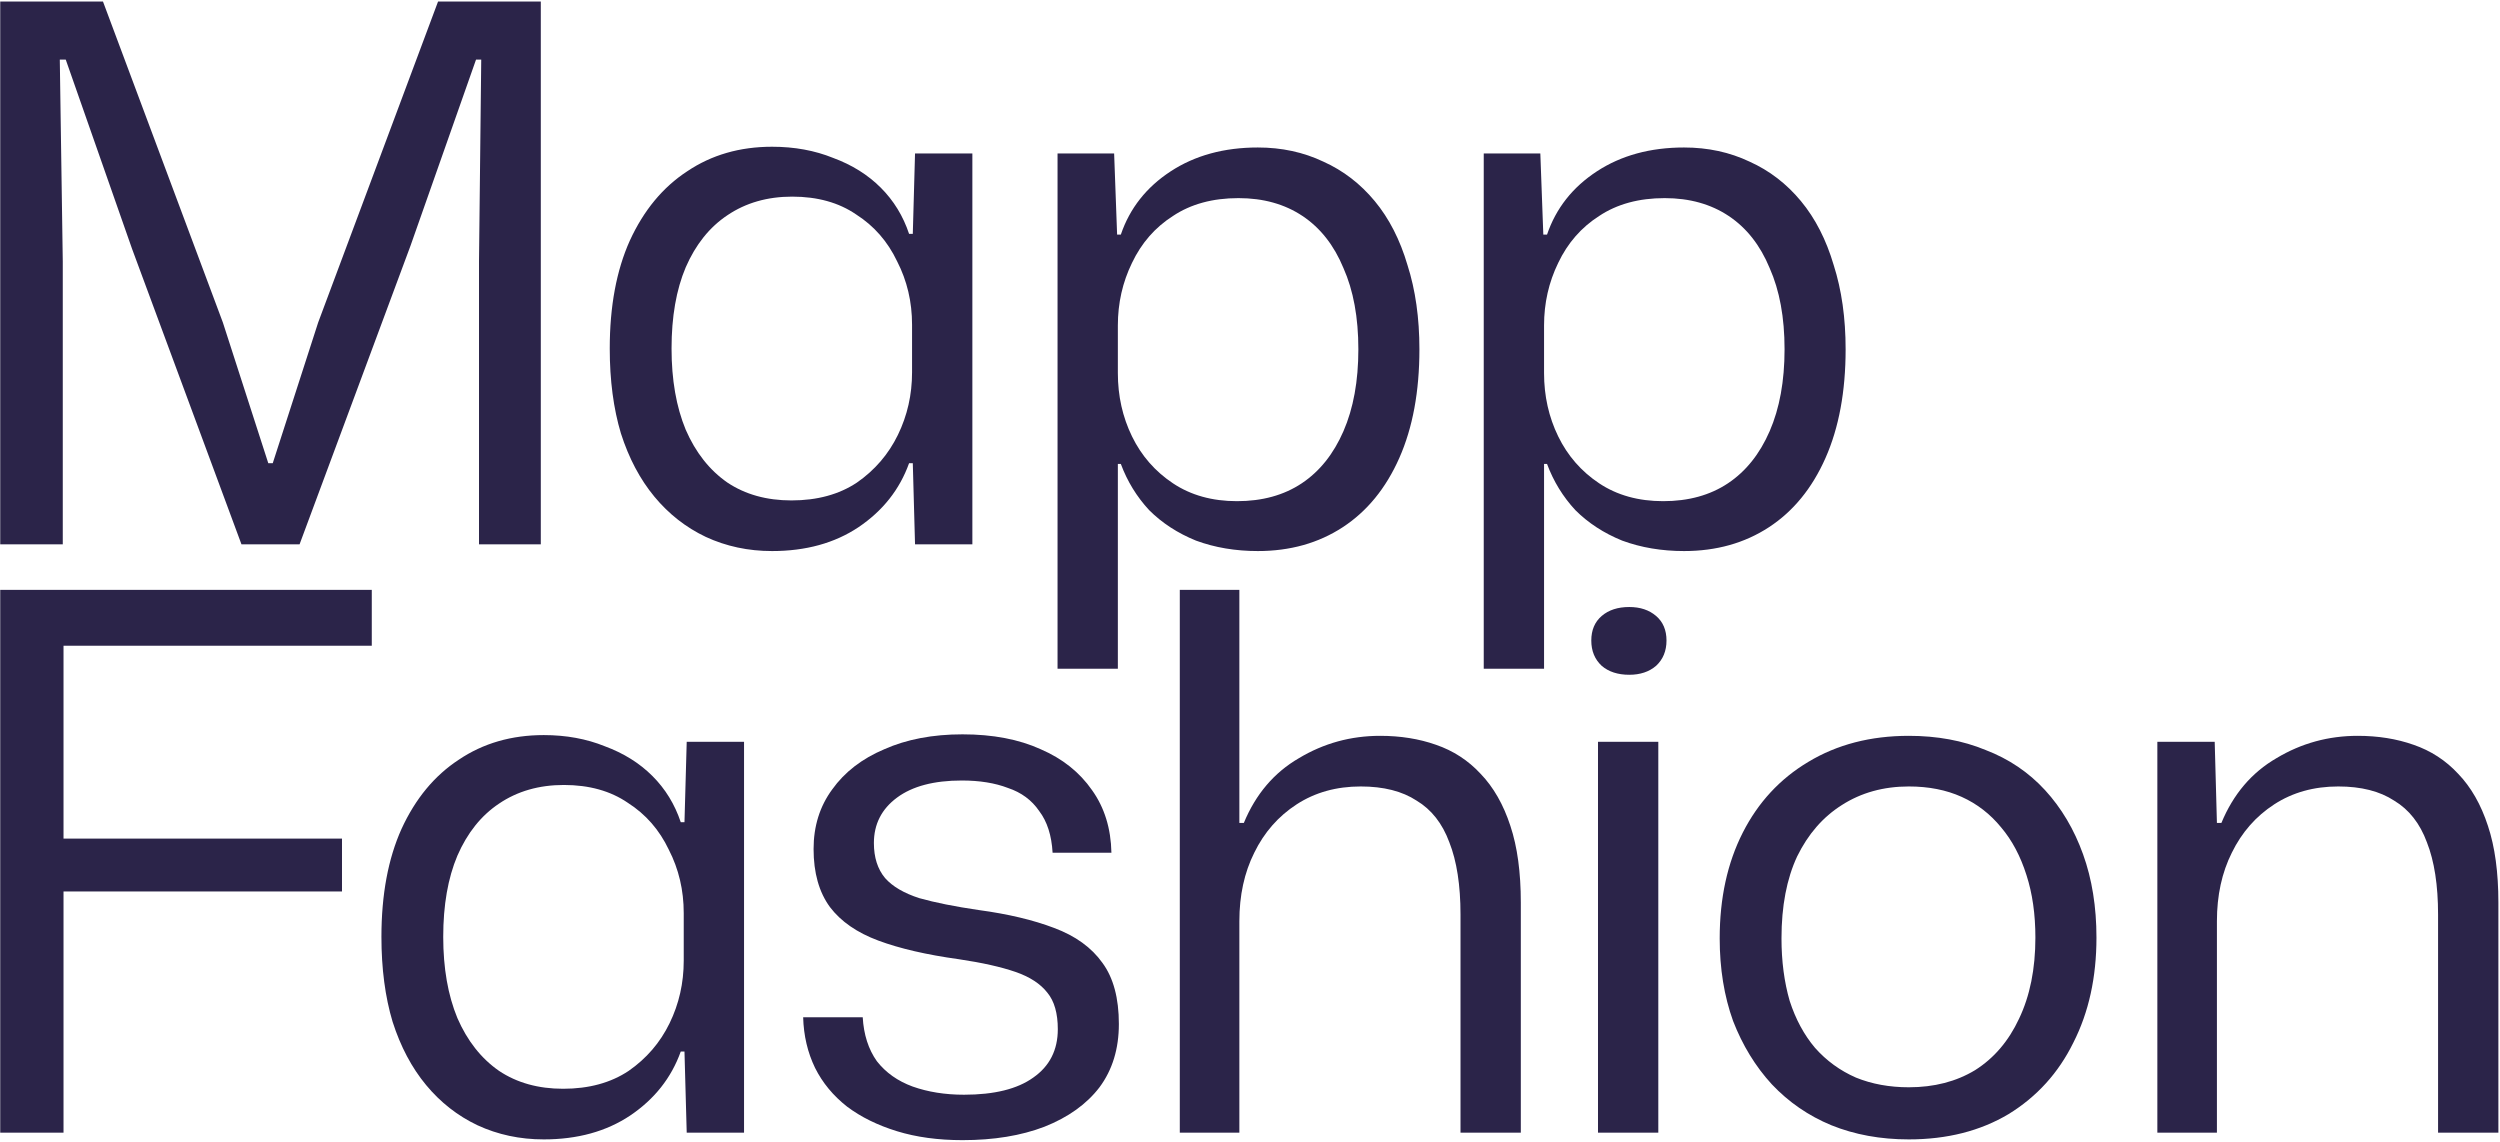
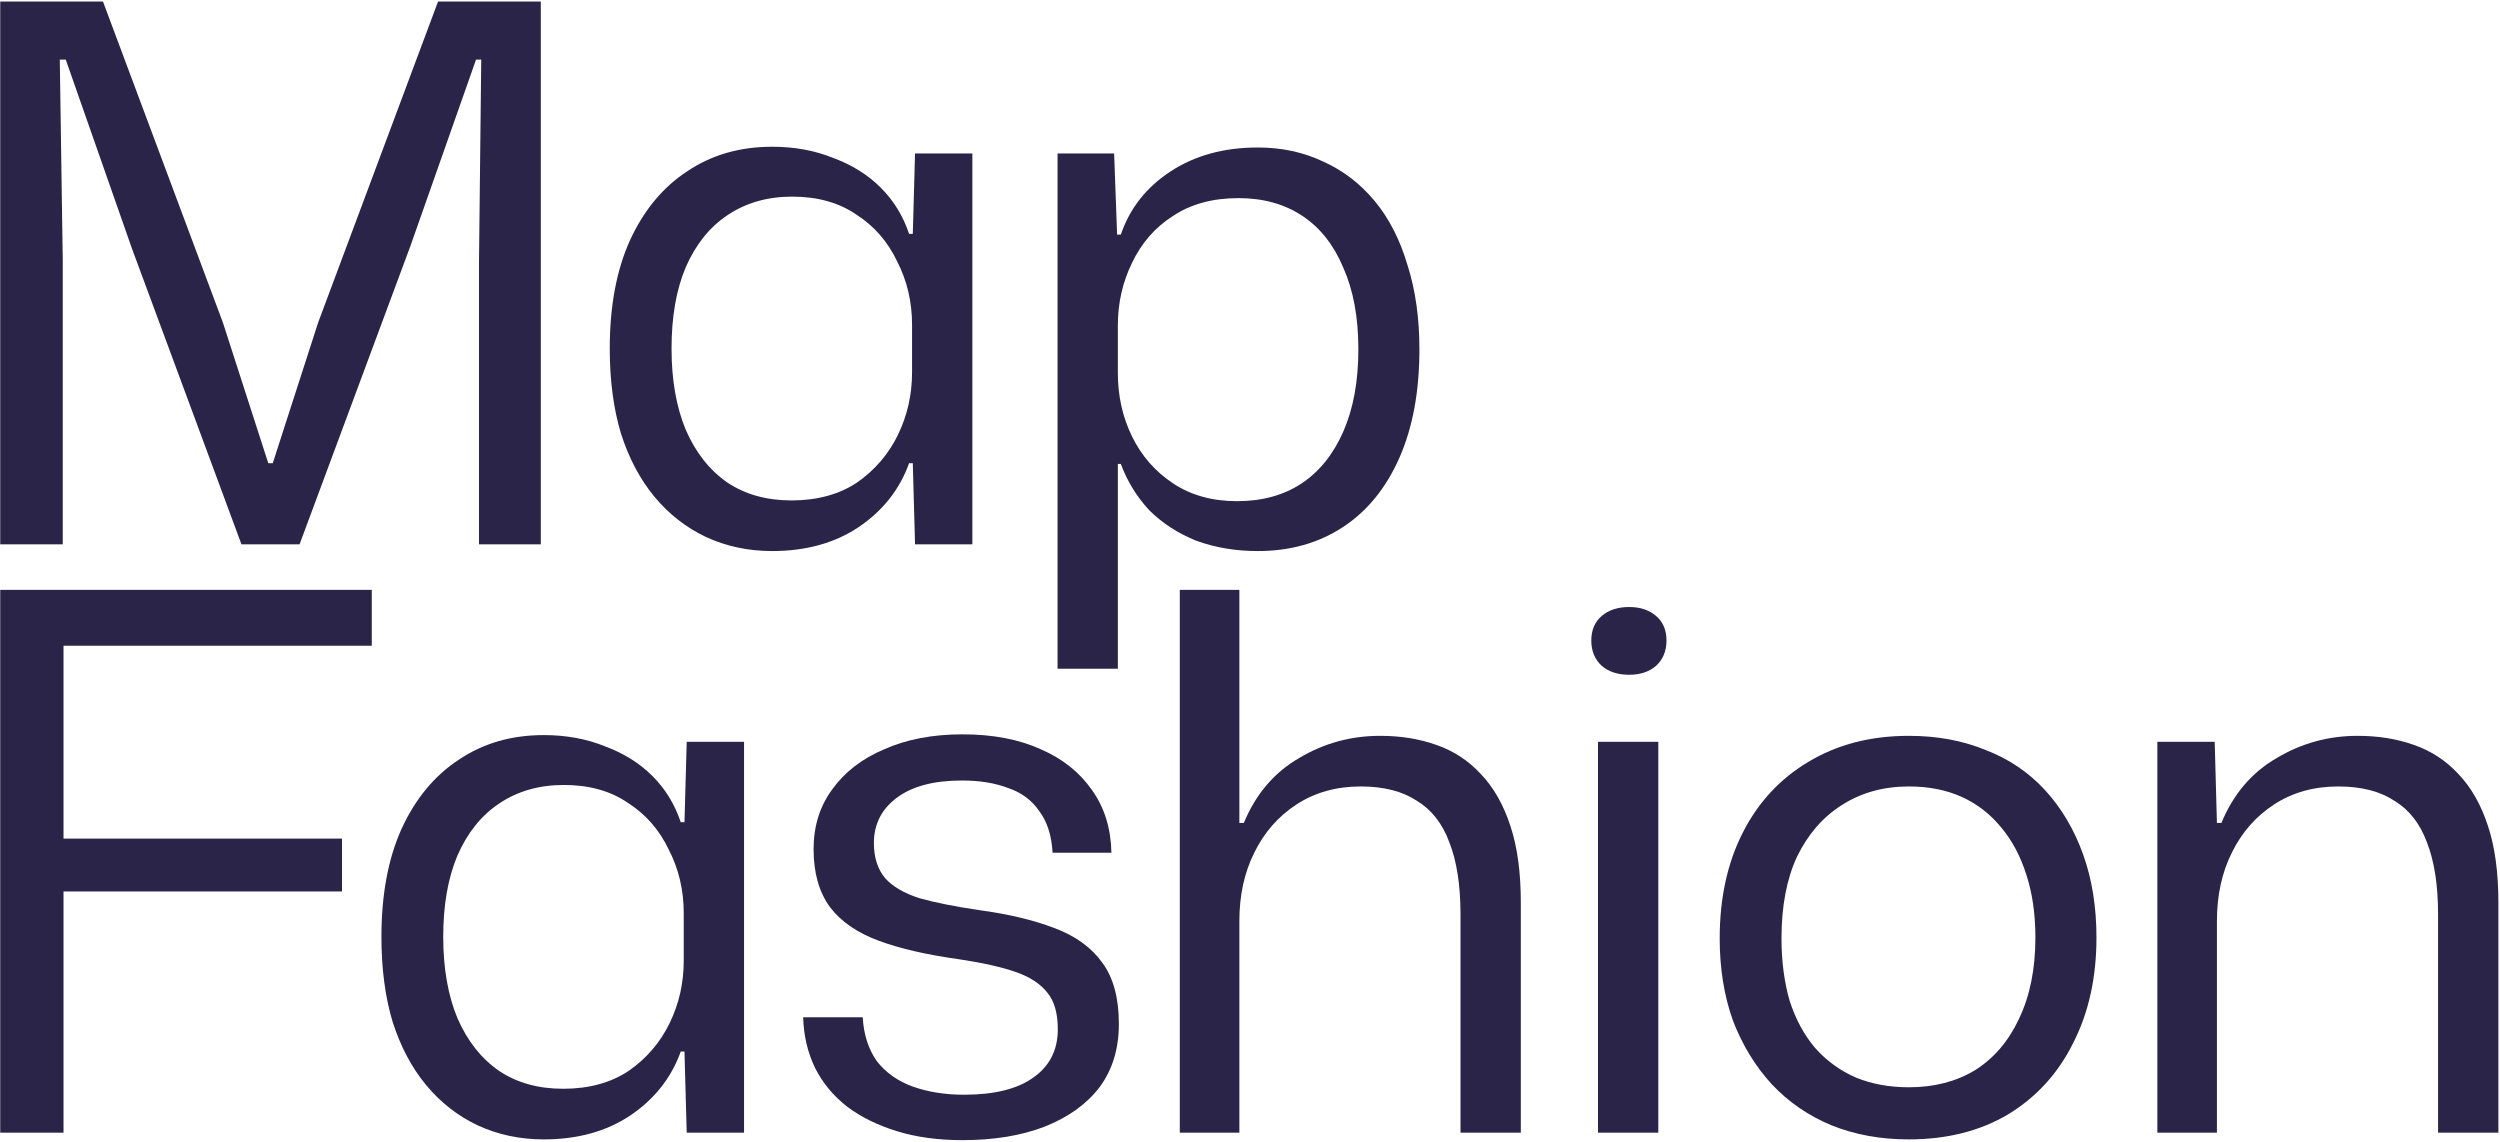
<svg xmlns="http://www.w3.org/2000/svg" width="1364" height="623" viewBox="0 0 1364 623" fill="none">
  <path d="M1177.05 618V404.719H1208.34L1209.55 449H1211.99C1218.49 433.292 1228.51 421.51 1242.05 413.656C1255.6 405.531 1270.36 401.469 1286.34 401.469C1297.44 401.469 1307.6 403.094 1316.8 406.344C1326.28 409.594 1334.41 414.875 1341.18 422.188C1348.22 429.5 1353.64 438.979 1357.43 450.625C1361.22 462 1363.12 475.948 1363.12 492.469V618H1330.21V498.969C1330.21 482.99 1328.18 469.854 1324.12 459.563C1320.33 449.271 1314.37 441.688 1306.24 436.813C1298.39 431.667 1288.23 429.094 1275.77 429.094C1262.5 429.094 1250.86 432.344 1240.84 438.844C1230.82 445.344 1223.1 454.146 1217.68 465.25C1212.26 476.083 1209.55 488.542 1209.55 502.625V618H1177.05Z" fill="#2B2449" />
  <path d="M1041.45 621.656C1026.01 621.656 1011.93 619.083 999.202 613.938C986.744 608.792 975.91 601.344 966.702 591.594C957.765 581.844 950.723 570.333 945.577 557.063C940.702 543.521 938.265 528.49 938.265 511.969C938.265 490.031 942.463 470.802 950.858 454.281C959.254 437.76 971.171 424.896 986.608 415.688C1002.32 406.208 1020.6 401.469 1041.45 401.469C1056.89 401.469 1070.84 404.042 1083.3 409.188C1096.03 414.063 1106.86 421.375 1115.8 431.125C1124.73 440.875 1131.64 452.521 1136.51 466.063C1141.39 479.604 1143.83 494.771 1143.83 511.563C1143.83 533.229 1139.63 552.323 1131.23 568.844C1123.11 585.365 1111.33 598.365 1095.89 607.844C1080.45 617.052 1062.31 621.656 1041.45 621.656ZM1041.45 593.219C1055.26 593.219 1067.32 590.104 1077.61 583.875C1087.9 577.375 1095.89 568.031 1101.58 555.844C1107.54 543.385 1110.51 528.625 1110.51 511.563C1110.51 498.833 1108.89 487.458 1105.64 477.438C1102.39 467.146 1097.79 458.479 1091.83 451.438C1085.87 444.125 1078.69 438.573 1070.3 434.781C1061.9 430.99 1052.29 429.094 1041.45 429.094C1027.64 429.094 1015.45 432.479 1004.89 439.25C994.598 445.75 986.473 455.094 980.515 467.281C974.827 479.469 971.983 494.365 971.983 511.969C971.983 524.427 973.473 535.802 976.452 546.094C979.702 556.115 984.306 564.646 990.265 571.688C996.494 578.729 1003.94 584.146 1012.61 587.938C1021.28 591.458 1030.89 593.219 1041.45 593.219Z" fill="#2B2449" />
  <path d="M871.867 618V404.719H904.774V618H871.867ZM888.93 368.156C882.701 368.156 877.69 366.531 873.899 363.281C870.107 359.76 868.211 355.156 868.211 349.469C868.211 343.781 870.107 339.312 873.899 336.062C877.69 332.812 882.701 331.188 888.93 331.188C894.888 331.188 899.763 332.812 903.555 336.062C907.347 339.312 909.242 343.781 909.242 349.469C909.242 355.156 907.347 359.76 903.555 363.281C899.763 366.531 894.888 368.156 888.93 368.156Z" fill="#2B2449" />
  <path d="M643.697 618V321.844H676.197V449H678.635C685.135 433.292 695.155 421.51 708.697 413.656C722.239 405.531 736.999 401.469 752.978 401.469C764.082 401.469 774.239 403.094 783.447 406.344C792.926 409.594 801.051 414.875 807.822 422.188C814.864 429.5 820.28 438.979 824.072 450.625C827.864 462 829.76 475.948 829.76 492.469V618H796.853V498.969C796.853 482.99 794.822 469.854 790.76 459.562C786.968 449.271 781.01 441.687 772.885 436.812C765.03 431.667 754.874 429.094 742.416 429.094C729.145 429.094 717.499 432.344 707.478 438.844C697.457 445.344 689.739 454.146 684.322 465.25C678.905 476.083 676.197 488.542 676.197 502.625V618H643.697Z" fill="#2B2449" />
  <path d="M525.141 622.062C511.87 622.062 499.954 620.438 489.391 617.188C478.829 613.938 469.756 609.469 462.172 603.781C454.589 597.823 448.766 590.781 444.704 582.656C440.641 574.26 438.474 565.052 438.204 555.031H470.704C471.245 564.51 473.818 572.5 478.422 579C483.297 585.229 489.797 589.833 497.922 592.812C506.318 595.792 515.662 597.281 525.954 597.281C542.474 597.281 555.068 594.167 563.735 587.938C572.672 581.708 577.141 572.906 577.141 561.531C577.141 552.865 575.245 546.229 571.454 541.625C567.662 536.75 561.839 532.958 553.985 530.25C546.131 527.542 535.839 525.24 523.11 523.344C505.506 520.906 490.881 517.521 479.235 513.188C467.589 508.854 458.787 502.76 452.829 494.906C446.87 486.781 443.891 476.219 443.891 463.219C443.891 450.76 447.277 439.927 454.047 430.719C460.818 421.24 470.297 413.927 482.485 408.781C494.672 403.365 508.891 400.656 525.141 400.656C541.662 400.656 555.881 403.365 567.797 408.781C579.714 413.927 589.058 421.375 595.829 431.125C602.599 440.604 606.12 451.979 606.391 465.25H574.297C573.756 455.771 571.318 448.187 566.985 442.5C562.922 436.542 557.235 432.344 549.922 429.906C542.881 427.198 534.485 425.844 524.735 425.844C509.568 425.844 497.787 428.958 489.391 435.188C480.995 441.417 476.797 449.677 476.797 459.969C476.797 467.823 478.829 474.187 482.891 479.062C486.954 483.667 493.183 487.323 501.579 490.031C510.245 492.469 521.079 494.635 534.079 496.531C550.058 498.698 563.735 501.948 575.11 506.281C586.756 510.615 595.558 516.979 601.516 525.375C607.474 533.5 610.454 544.604 610.454 558.688C610.454 572.229 606.933 583.74 599.891 593.219C592.849 602.427 582.829 609.604 569.829 614.75C557.099 619.625 542.204 622.062 525.141 622.062Z" fill="#2B2449" />
  <path d="M296.669 621.656C283.669 621.656 271.617 619.083 260.513 613.938C249.68 608.792 240.336 601.479 232.482 592C224.628 582.521 218.534 571.01 214.2 557.469C210.138 543.927 208.107 528.49 208.107 511.156C208.107 488.135 211.763 468.5 219.075 452.25C226.659 435.729 237.086 423.135 250.357 414.469C263.628 405.531 279.065 401.062 296.669 401.062C308.857 401.062 319.961 403.094 329.982 407.156C340.273 410.948 348.94 416.365 355.982 423.406C363.023 430.448 368.169 438.844 371.419 448.594H373.45L374.669 404.719H405.95V618H374.669L373.45 573.719H371.419C366.273 588.073 357.065 599.719 343.794 608.656C330.794 617.323 315.086 621.656 296.669 621.656ZM307.232 594.031C321.315 594.031 333.232 590.781 342.982 584.281C352.732 577.51 360.18 568.844 365.325 558.281C370.471 547.719 373.044 536.344 373.044 524.156V498.156C373.044 485.698 370.336 474.188 364.919 463.625C359.773 452.792 352.325 444.26 342.575 438.031C333.096 431.531 321.45 428.281 307.638 428.281C294.096 428.281 282.315 431.667 272.294 438.438C262.544 444.938 254.961 454.417 249.544 466.875C244.398 479.063 241.825 493.823 241.825 511.156C241.825 528.219 244.398 542.979 249.544 555.438C254.961 567.896 262.544 577.51 272.294 584.281C282.044 590.781 293.69 594.031 307.232 594.031Z" fill="#2B2449" />
  <path d="M0.125 618V321.844H202.844V352.312H27.75L34.656 345.406V618H0.125ZM23.281 486.375V457.531H186.594V486.375H23.281Z" fill="#2B2449" />
-   <path d="M809.53 364.844V83.719H840.405L842.03 128H844.061C848.936 113.646 858.009 102.135 871.28 93.469C884.55 84.802 900.394 80.469 918.811 80.469C931.811 80.469 943.727 83.042 954.561 88.188C965.394 93.062 974.738 100.24 982.592 109.719C990.446 119.198 996.405 130.844 1000.47 144.656C1004.8 158.198 1006.97 173.5 1006.97 190.563C1006.97 213.583 1003.31 233.354 995.998 249.875C988.686 266.396 978.394 278.99 965.123 287.656C951.852 296.323 936.415 300.656 918.811 300.656C906.623 300.656 895.384 298.76 885.092 294.969C875.071 290.906 866.54 285.354 859.498 278.313C852.727 271 847.582 262.604 844.061 253.125H842.436V364.844H809.53ZM907.436 273.438C921.248 273.438 933.03 270.188 942.78 263.688C952.53 257.188 960.113 247.708 965.53 235.25C970.946 222.792 973.655 207.896 973.655 190.563C973.655 173.229 970.946 158.469 965.53 146.281C960.384 133.823 952.936 124.344 943.186 117.844C933.436 111.344 921.79 108.094 908.248 108.094C894.165 108.094 882.248 111.344 872.498 117.844C862.748 124.073 855.3 132.604 850.155 143.438C845.009 154 842.436 165.375 842.436 177.563V203.563C842.436 216.021 845.009 227.531 850.155 238.094C855.3 248.656 862.748 257.188 872.498 263.688C882.248 270.188 893.894 273.438 907.436 273.438Z" fill="#2B2449" />
  <path d="M576.995 364.844V83.719H607.87L609.495 128H611.526C616.401 113.646 625.474 102.135 638.745 93.469C652.016 84.802 667.86 80.469 686.276 80.469C699.276 80.469 711.193 83.042 722.026 88.188C732.86 93.062 742.203 100.24 750.058 109.719C757.912 119.198 763.87 130.844 767.933 144.656C772.266 158.198 774.433 173.5 774.433 190.563C774.433 213.583 770.776 233.354 763.464 249.875C756.151 266.396 745.86 278.99 732.589 287.656C719.318 296.323 703.881 300.656 686.276 300.656C674.089 300.656 662.849 298.76 652.558 294.969C642.537 290.906 634.006 285.354 626.964 278.313C620.193 271 615.047 262.604 611.526 253.125H609.901V364.844H576.995ZM674.901 273.438C688.714 273.438 700.495 270.188 710.245 263.688C719.995 257.188 727.578 247.708 732.995 235.25C738.412 222.792 741.12 207.896 741.12 190.563C741.12 173.229 738.412 158.469 732.995 146.281C727.849 133.823 720.401 124.344 710.651 117.844C700.901 111.344 689.256 108.094 675.714 108.094C661.631 108.094 649.714 111.344 639.964 117.844C630.214 124.073 622.766 132.604 617.62 143.438C612.474 154 609.901 165.375 609.901 177.563V203.563C609.901 216.021 612.474 227.531 617.62 238.094C622.766 248.656 630.214 257.188 639.964 263.688C649.714 270.188 661.36 273.438 674.901 273.438Z" fill="#2B2449" />
  <path d="M421.242 300.656C408.242 300.656 396.19 298.083 385.086 292.938C374.252 287.792 364.909 280.479 357.054 271C349.2 261.521 343.107 250.01 338.773 236.469C334.711 222.927 332.679 207.49 332.679 190.156C332.679 167.135 336.336 147.5 343.648 131.25C351.232 114.729 361.659 102.135 374.929 93.469C388.2 84.531 403.638 80.062 421.242 80.062C433.429 80.062 444.534 82.094 454.554 86.156C464.846 89.948 473.513 95.365 480.554 102.406C487.596 109.448 492.742 117.844 495.992 127.594H498.023L499.242 83.719H530.523V297H499.242L498.023 252.719H495.992C490.846 267.073 481.638 278.719 468.367 287.656C455.367 296.323 439.659 300.656 421.242 300.656ZM431.804 273.031C445.888 273.031 457.804 269.781 467.554 263.281C477.304 256.51 484.752 247.844 489.898 237.281C495.044 226.719 497.617 215.344 497.617 203.156V177.156C497.617 164.698 494.909 153.188 489.492 142.625C484.346 131.792 476.898 123.26 467.148 117.031C457.669 110.531 446.023 107.281 432.211 107.281C418.669 107.281 406.888 110.667 396.867 117.438C387.117 123.938 379.534 133.417 374.117 145.875C368.971 158.063 366.398 172.823 366.398 190.156C366.398 207.219 368.971 221.979 374.117 234.438C379.534 246.896 387.117 256.51 396.867 263.281C406.617 269.781 418.263 273.031 431.804 273.031Z" fill="#2B2449" />
  <path d="M0.125 297V0.844H56.188L121.594 175.938L146.375 252.719H148.812L173.594 175.938L239 0.844H295.063V297H261.344V142.625L262.562 32.531H259.719L223.969 134.094L163.438 297H131.75L72.031 135.719L35.875 32.531H32.625L34.25 142.625V297H0.125Z" fill="#2B2449" />
</svg>